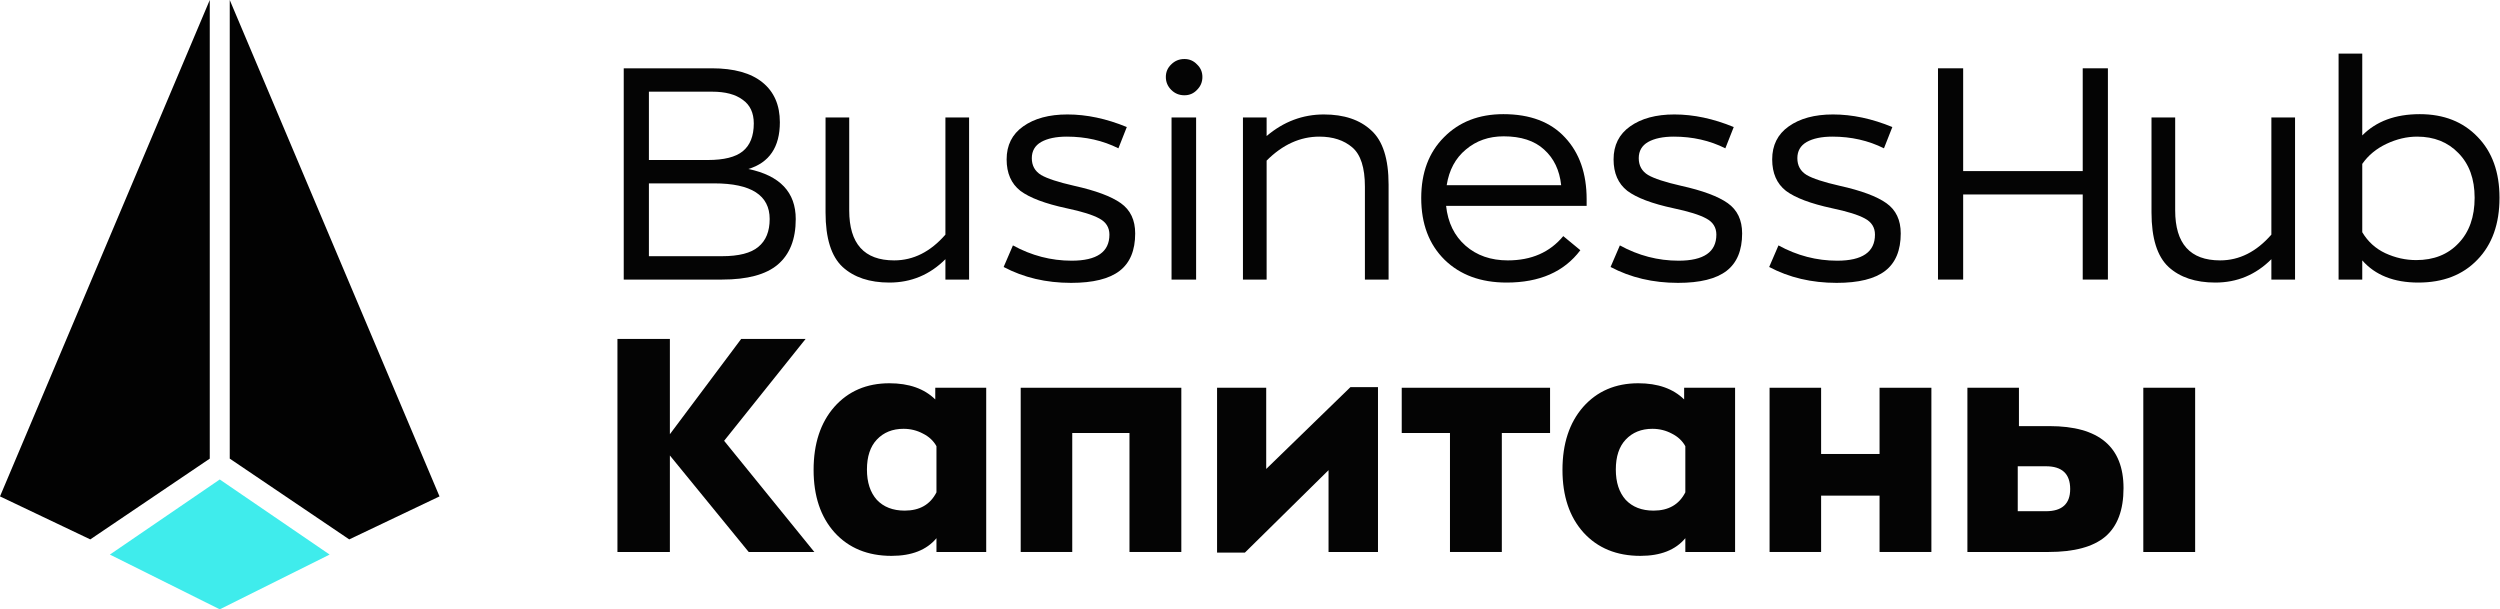
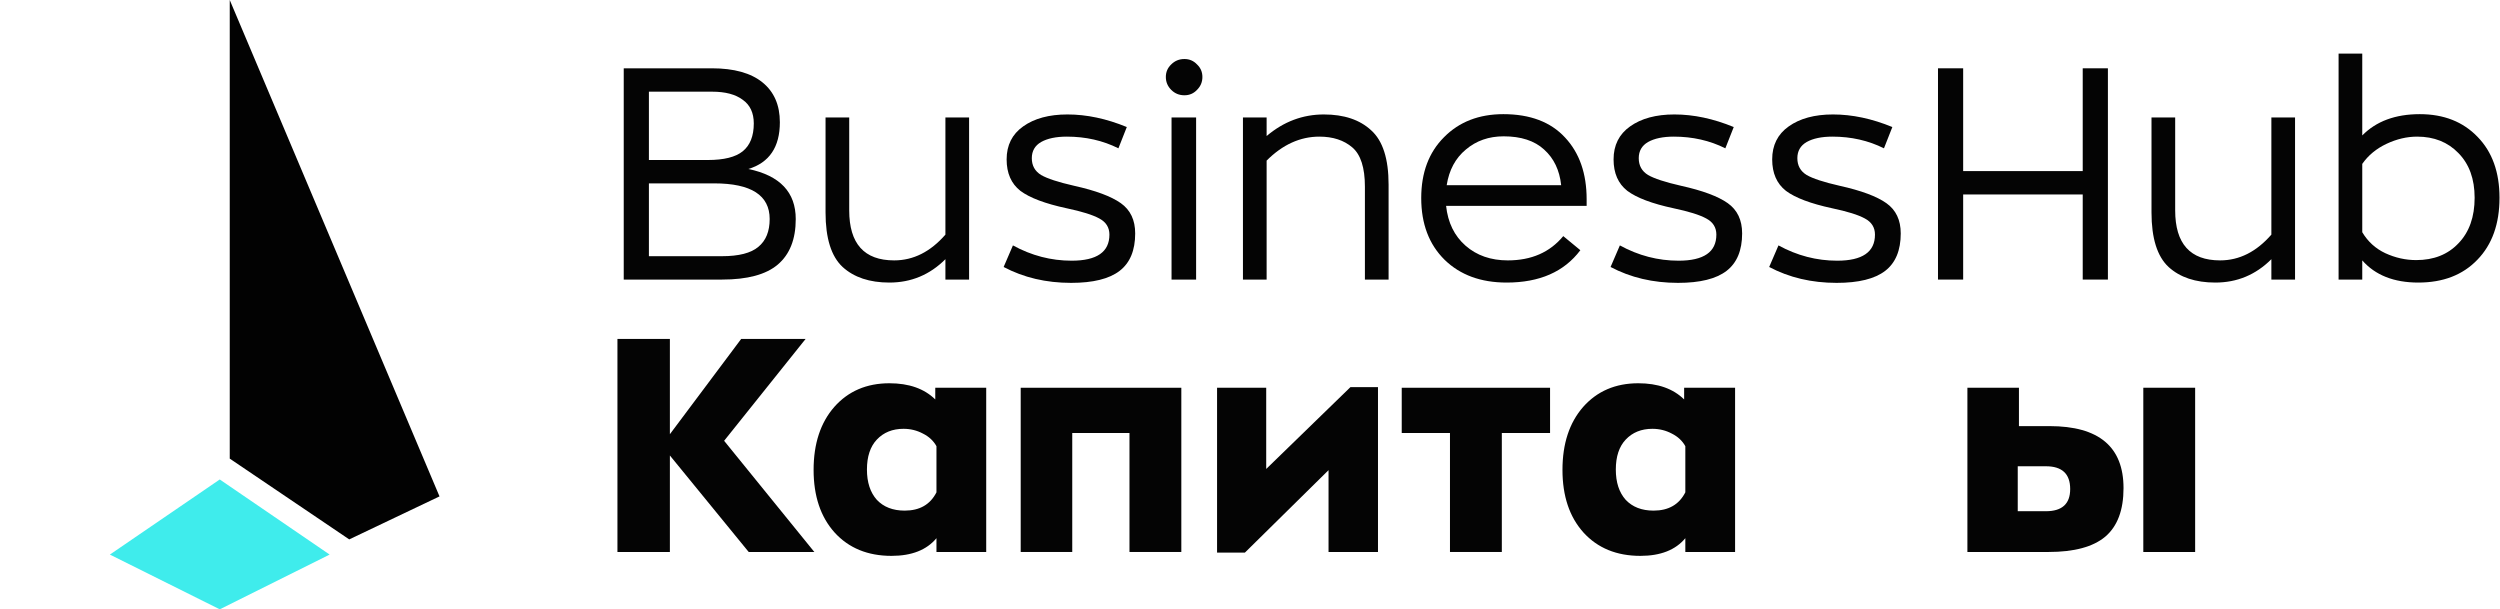
<svg xmlns="http://www.w3.org/2000/svg" width="2790" height="680" viewBox="0 0 2790 680" fill="none">
  <path d="M835.21 188.597C870.436 195.954 888.049 214.57 888.049 244.446C888.049 266.964 881.361 283.908 867.984 295.279C854.829 306.426 834.095 312 805.78 312H696.088V76.229H794.41C819.157 76.229 837.997 81.469 850.928 91.947C863.859 102.426 870.325 117.252 870.325 136.426C870.325 164.072 858.62 181.462 835.21 188.597ZM724.18 102.315V178.564H790.062C807.898 178.564 820.829 175.331 828.856 168.866C837.105 162.177 841.229 151.81 841.229 137.764C841.229 125.947 837.105 117.141 828.856 111.344C820.829 105.325 809.459 102.315 794.744 102.315H724.18ZM805.78 285.915C824.508 285.915 837.997 282.459 846.246 275.548C854.718 268.636 858.954 258.269 858.954 244.446C858.954 217.915 838.331 204.649 797.085 204.649H724.18V285.915H805.78Z" fill="#040404" />
  <path d="M992.542 315.344C970.47 315.344 953.079 309.548 940.371 297.954C927.663 286.138 921.309 265.849 921.309 237.088V131.075H947.729V234.747C947.729 271.98 964.45 290.597 997.892 290.597C1019.3 290.597 1038.36 281.01 1055.08 261.836V131.075H1081.5V312H1055.08V289.259C1037.69 306.649 1016.84 315.344 992.542 315.344Z" fill="#040404" />
  <path d="M1195.31 315.679C1167.44 315.679 1142.36 309.77 1120.06 297.954L1130.43 273.875C1151.16 285.246 1173.01 290.931 1195.97 290.931C1224.07 290.931 1238.11 281.233 1238.11 261.836C1238.11 253.81 1234.32 247.79 1226.74 243.777C1219.38 239.764 1207.23 235.974 1190.29 232.407C1166.43 227.279 1149.27 220.813 1138.79 213.01C1128.53 204.984 1123.4 193.279 1123.4 177.895C1123.4 162.066 1129.54 149.803 1141.8 141.108C1154.28 132.19 1170.78 127.731 1191.29 127.731C1212.7 127.731 1234.77 132.413 1257.51 141.777L1248.15 165.521C1230.76 156.826 1211.58 152.479 1190.62 152.479C1178.58 152.479 1169 154.485 1161.86 158.498C1154.95 162.511 1151.5 168.531 1151.5 176.557C1151.5 184.806 1154.95 191.049 1161.86 195.285C1168.77 199.298 1181.04 203.311 1198.65 207.325C1222.73 212.675 1240.12 219.141 1250.82 226.721C1261.52 234.302 1266.87 245.561 1266.87 260.498C1266.87 279.449 1261.08 293.384 1249.48 302.302C1237.89 311.22 1219.83 315.679 1195.31 315.679Z" fill="#040404" />
  <path d="M1321.82 106.328C1316.02 106.328 1311.12 104.321 1307.1 100.308C1303.09 96.295 1301.08 91.501 1301.08 85.928C1301.08 80.354 1303.09 75.672 1307.1 71.882C1311.12 67.869 1316.02 65.862 1321.82 65.862C1327.39 65.862 1332.07 67.869 1335.86 71.882C1339.88 75.672 1341.88 80.354 1341.88 85.928C1341.88 91.501 1339.88 96.295 1335.86 100.308C1332.07 104.321 1327.39 106.328 1321.82 106.328ZM1307.44 312V131.075H1334.86V312H1307.44Z" fill="#040404" />
  <path d="M1387.13 312V131.075H1413.55V151.81C1432.5 135.757 1453.79 127.731 1477.42 127.731C1499.94 127.731 1517.55 133.639 1530.26 145.456C1543.19 157.049 1549.66 177.226 1549.66 205.987V312H1523.24V208.328C1523.24 187.147 1518.56 172.544 1509.19 164.518C1499.83 156.492 1487.56 152.479 1472.4 152.479C1451 152.479 1431.38 161.397 1413.55 179.233V312H1387.13Z" fill="#040404" />
  <path d="M1770.69 222.374V229.731H1613.84C1615.85 248.459 1623.1 263.285 1635.58 274.21C1648.07 285.134 1663.78 290.597 1682.73 290.597C1709.04 290.597 1729.67 281.567 1744.6 263.508L1763.67 279.226C1745.61 303.305 1718.18 315.344 1681.4 315.344C1652.64 315.344 1629.56 306.872 1612.17 289.928C1594.78 272.761 1586.09 249.797 1586.09 221.036C1586.09 192.721 1594.56 170.092 1611.5 153.147C1628.45 135.98 1650.52 127.397 1677.72 127.397C1707.59 127.397 1730.56 136.092 1746.61 153.482C1762.66 170.649 1770.69 193.613 1770.69 222.374ZM1678.05 152.144C1661.55 152.144 1647.51 157.049 1635.92 166.859C1624.32 176.446 1617.19 189.711 1614.51 206.656H1742.26C1740.48 189.934 1734.13 176.669 1723.2 166.859C1712.5 157.049 1697.45 152.144 1678.05 152.144Z" fill="#040404" />
  <path d="M1872.65 315.679C1844.78 315.679 1819.7 309.77 1797.4 297.954L1807.77 273.875C1828.51 285.246 1850.35 290.931 1873.32 290.931C1901.41 290.931 1915.46 281.233 1915.46 261.836C1915.46 253.81 1911.67 247.79 1904.09 243.777C1896.73 239.764 1884.58 235.974 1867.63 232.407C1843.78 227.279 1826.61 220.813 1816.13 213.01C1805.88 204.984 1800.75 193.279 1800.75 177.895C1800.75 162.066 1806.88 149.803 1819.14 141.108C1831.63 132.19 1848.13 127.731 1868.64 127.731C1890.04 127.731 1912.11 132.413 1934.85 141.777L1925.49 165.521C1908.1 156.826 1888.93 152.479 1867.97 152.479C1855.93 152.479 1846.34 154.485 1839.21 158.498C1832.3 162.511 1828.84 168.531 1828.84 176.557C1828.84 184.806 1832.3 191.049 1839.21 195.285C1846.12 199.298 1858.38 203.311 1875.99 207.325C1900.07 212.675 1917.46 219.141 1928.16 226.721C1938.87 234.302 1944.22 245.561 1944.22 260.498C1944.22 279.449 1938.42 293.384 1926.83 302.302C1915.23 311.22 1897.17 315.679 1872.65 315.679Z" fill="#040404" />
  <path d="M2049.66 315.679C2021.79 315.679 1996.71 309.77 1974.41 297.954L1984.78 273.875C2005.52 285.246 2027.37 290.931 2050.33 290.931C2078.42 290.931 2092.47 281.233 2092.47 261.836C2092.47 253.81 2088.68 247.79 2081.1 243.777C2073.74 239.764 2061.59 235.974 2044.64 232.407C2020.79 227.279 2003.62 220.813 1993.14 213.01C1982.89 204.984 1977.76 193.279 1977.76 177.895C1977.76 162.066 1983.89 149.803 1996.15 141.108C2008.64 132.19 2025.14 127.731 2045.65 127.731C2067.05 127.731 2089.12 132.413 2111.86 141.777L2102.5 165.521C2085.11 156.826 2065.94 152.479 2044.98 152.479C2032.94 152.479 2023.35 154.485 2016.22 158.498C2009.31 162.511 2005.85 168.531 2005.85 176.557C2005.85 184.806 2009.31 191.049 2016.22 195.285C2023.13 199.298 2035.39 203.311 2053.01 207.325C2077.08 212.675 2094.47 219.141 2105.18 226.721C2115.88 234.302 2121.23 245.561 2121.23 260.498C2121.23 279.449 2115.43 293.384 2103.84 302.302C2092.24 311.22 2074.19 315.679 2049.66 315.679Z" fill="#040404" />
  <path d="M2162.8 312V76.229H2190.89V190.938H2324.32V76.229H2352.42V312H2324.32V217.023H2190.89V312H2162.8Z" fill="#040404" />
  <path d="M2472.31 315.344C2450.24 315.344 2432.85 309.548 2420.14 297.954C2407.43 286.138 2401.08 265.849 2401.08 237.088V131.075H2427.5V234.747C2427.5 271.98 2444.22 290.597 2477.66 290.597C2499.07 290.597 2518.13 281.01 2534.85 261.836V131.075H2561.27V312H2534.85V289.259C2517.46 306.649 2496.61 315.344 2472.31 315.344Z" fill="#040404" />
  <path d="M2698.82 315.344C2671.62 315.344 2650.78 307.095 2636.28 290.597V312H2609.86V59.843H2636.28V151.141C2651.89 135.311 2673.29 127.397 2700.49 127.397C2727.25 127.397 2748.76 135.869 2765.04 152.813C2781.31 169.534 2789.45 192.164 2789.45 220.702C2789.45 249.908 2781.2 272.984 2764.7 289.928C2748.43 306.872 2726.47 315.344 2698.82 315.344ZM2696.48 290.262C2716.1 290.262 2731.82 284.02 2743.63 271.534C2755.67 259.049 2761.69 242.105 2761.69 220.702C2761.69 199.744 2755.67 183.134 2743.63 170.872C2731.82 158.61 2716.43 152.479 2697.48 152.479C2686.11 152.479 2674.74 155.154 2663.37 160.505C2652 165.856 2642.97 173.325 2636.28 182.911V259.161C2642.53 269.639 2651.11 277.443 2662.03 282.57C2673.18 287.698 2684.66 290.262 2696.48 290.262Z" fill="#040404" />
  <path d="M908.784 616H835.544L747.59 508.315V616H689.065V378.223H747.59V484.57L827.184 378.223H899.085L808.121 491.928L908.784 616Z" fill="#040404" />
  <path d="M994.93 620.348C968.399 620.348 947.218 611.652 931.389 594.262C915.782 576.872 907.979 553.574 907.979 524.367C907.979 495.161 915.671 471.751 931.054 454.138C946.661 436.525 967.172 427.718 992.589 427.718C1014.44 427.718 1031.49 433.738 1043.76 445.777V432.734H1100.61V616H1045.09V600.616C1034.17 613.77 1017.45 620.348 994.93 620.348ZM1009.64 569.849C1026.37 569.849 1038.18 563.049 1045.09 549.449V497.947C1041.75 491.928 1036.73 487.246 1030.04 483.902C1023.36 480.334 1016.11 478.551 1008.31 478.551C996.044 478.551 986.123 482.564 978.543 490.59C971.185 498.393 967.507 509.541 967.507 524.033C967.507 538.302 971.185 549.561 978.543 557.81C986.123 565.836 996.49 569.849 1009.64 569.849Z" fill="#040404" />
  <path d="M1318.36 432.734V616H1260.5V483.233H1196.63V616H1139.1V432.734H1318.36Z" fill="#040404" />
  <path d="M1507.06 432.065H1537.83V616H1482.65V524.702L1389.35 616.669H1358.24V432.734H1413.09V523.364L1507.06 432.065Z" fill="#040404" />
-   <path d="M1729.87 432.734V483.233H1676.03V616H1618.17V483.233H1564.33V432.734H1729.87Z" fill="#040404" />
+   <path d="M1729.87 432.734V483.233H1676.03V616H1618.17V483.233H1564.33V432.734Z" fill="#040404" />
  <path d="M1830.67 620.348C1804.14 620.348 1782.96 611.652 1767.13 594.262C1751.52 576.872 1743.72 553.574 1743.72 524.367C1743.72 495.161 1751.41 471.751 1766.79 454.138C1782.4 436.525 1802.91 427.718 1828.33 427.718C1850.18 427.718 1867.23 433.738 1879.5 445.777V432.734H1936.35V616H1880.83V600.616C1869.91 613.77 1853.19 620.348 1830.67 620.348ZM1845.38 569.849C1862.1 569.849 1873.92 563.049 1880.83 549.449V497.947C1877.49 491.928 1872.47 487.246 1865.78 483.902C1859.1 480.334 1851.85 478.551 1844.05 478.551C1831.78 478.551 1821.86 482.564 1814.28 490.59C1806.92 498.393 1803.25 509.541 1803.25 524.033C1803.25 538.302 1806.92 549.561 1814.28 557.81C1821.86 565.836 1832.23 569.849 1845.38 569.849Z" fill="#040404" />
-   <path d="M2097.58 432.734H2155.43V616H2097.58V553.128H2032.36V616H1974.84V432.734H2032.36V506.643H2097.58V432.734Z" fill="#040404" />
  <path d="M2195.62 616V432.734H2253.14V475.541H2287.25C2342.32 475.541 2369.85 498.616 2369.85 544.767C2369.85 569.292 2363.05 587.351 2349.45 598.944C2335.85 610.315 2314.78 616 2286.25 616H2195.62ZM2391.93 616V432.734H2449.78V616H2391.93ZM2251.8 570.518H2283.24C2301.3 570.518 2310.33 562.269 2310.33 545.77C2310.33 528.826 2301.3 520.354 2283.24 520.354H2251.8V570.518Z" fill="#040404" />
-   <path d="M234.098 511.819V0.001L0 553.986L100.751 601.968L234.098 511.819Z" fill="#020202" />
  <path d="M256.394 511.818V0L490.492 553.985L389.741 601.967L256.394 511.818Z" fill="#020202" />
  <path d="M367.868 618.906L245.245 535.082L122.622 618.906L245.245 680L367.868 618.906Z" fill="#3FECEC" />
</svg>